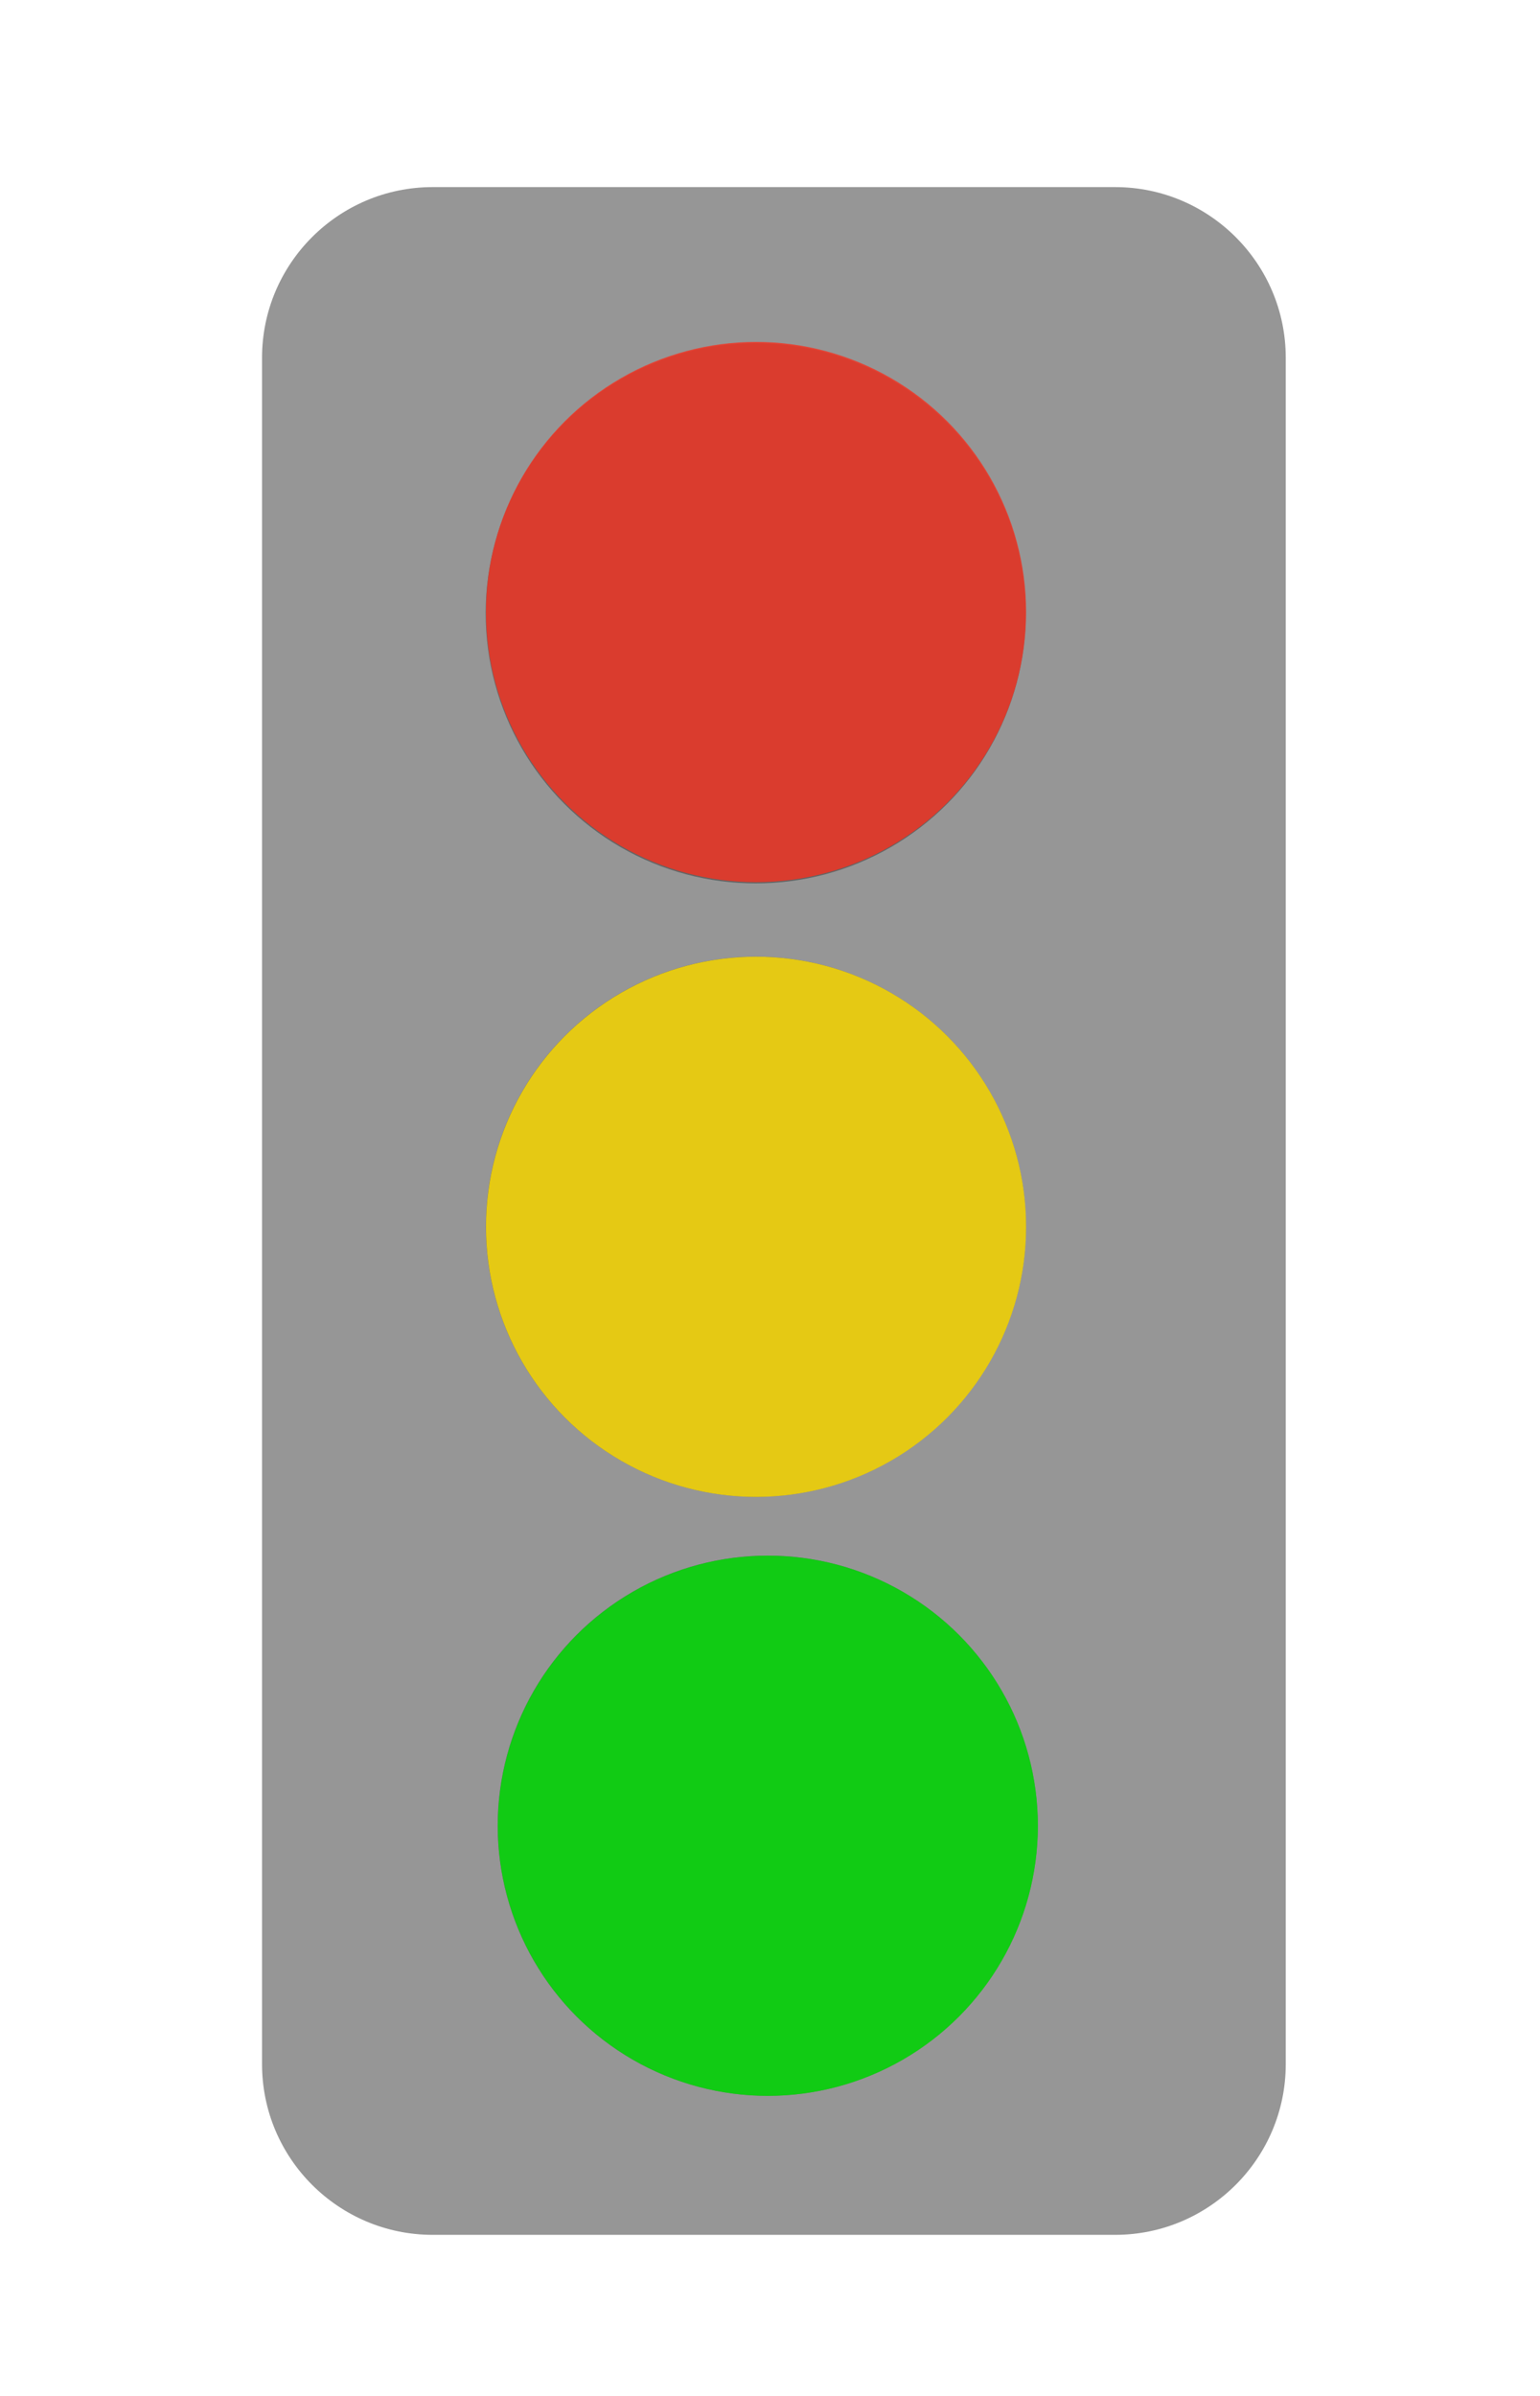
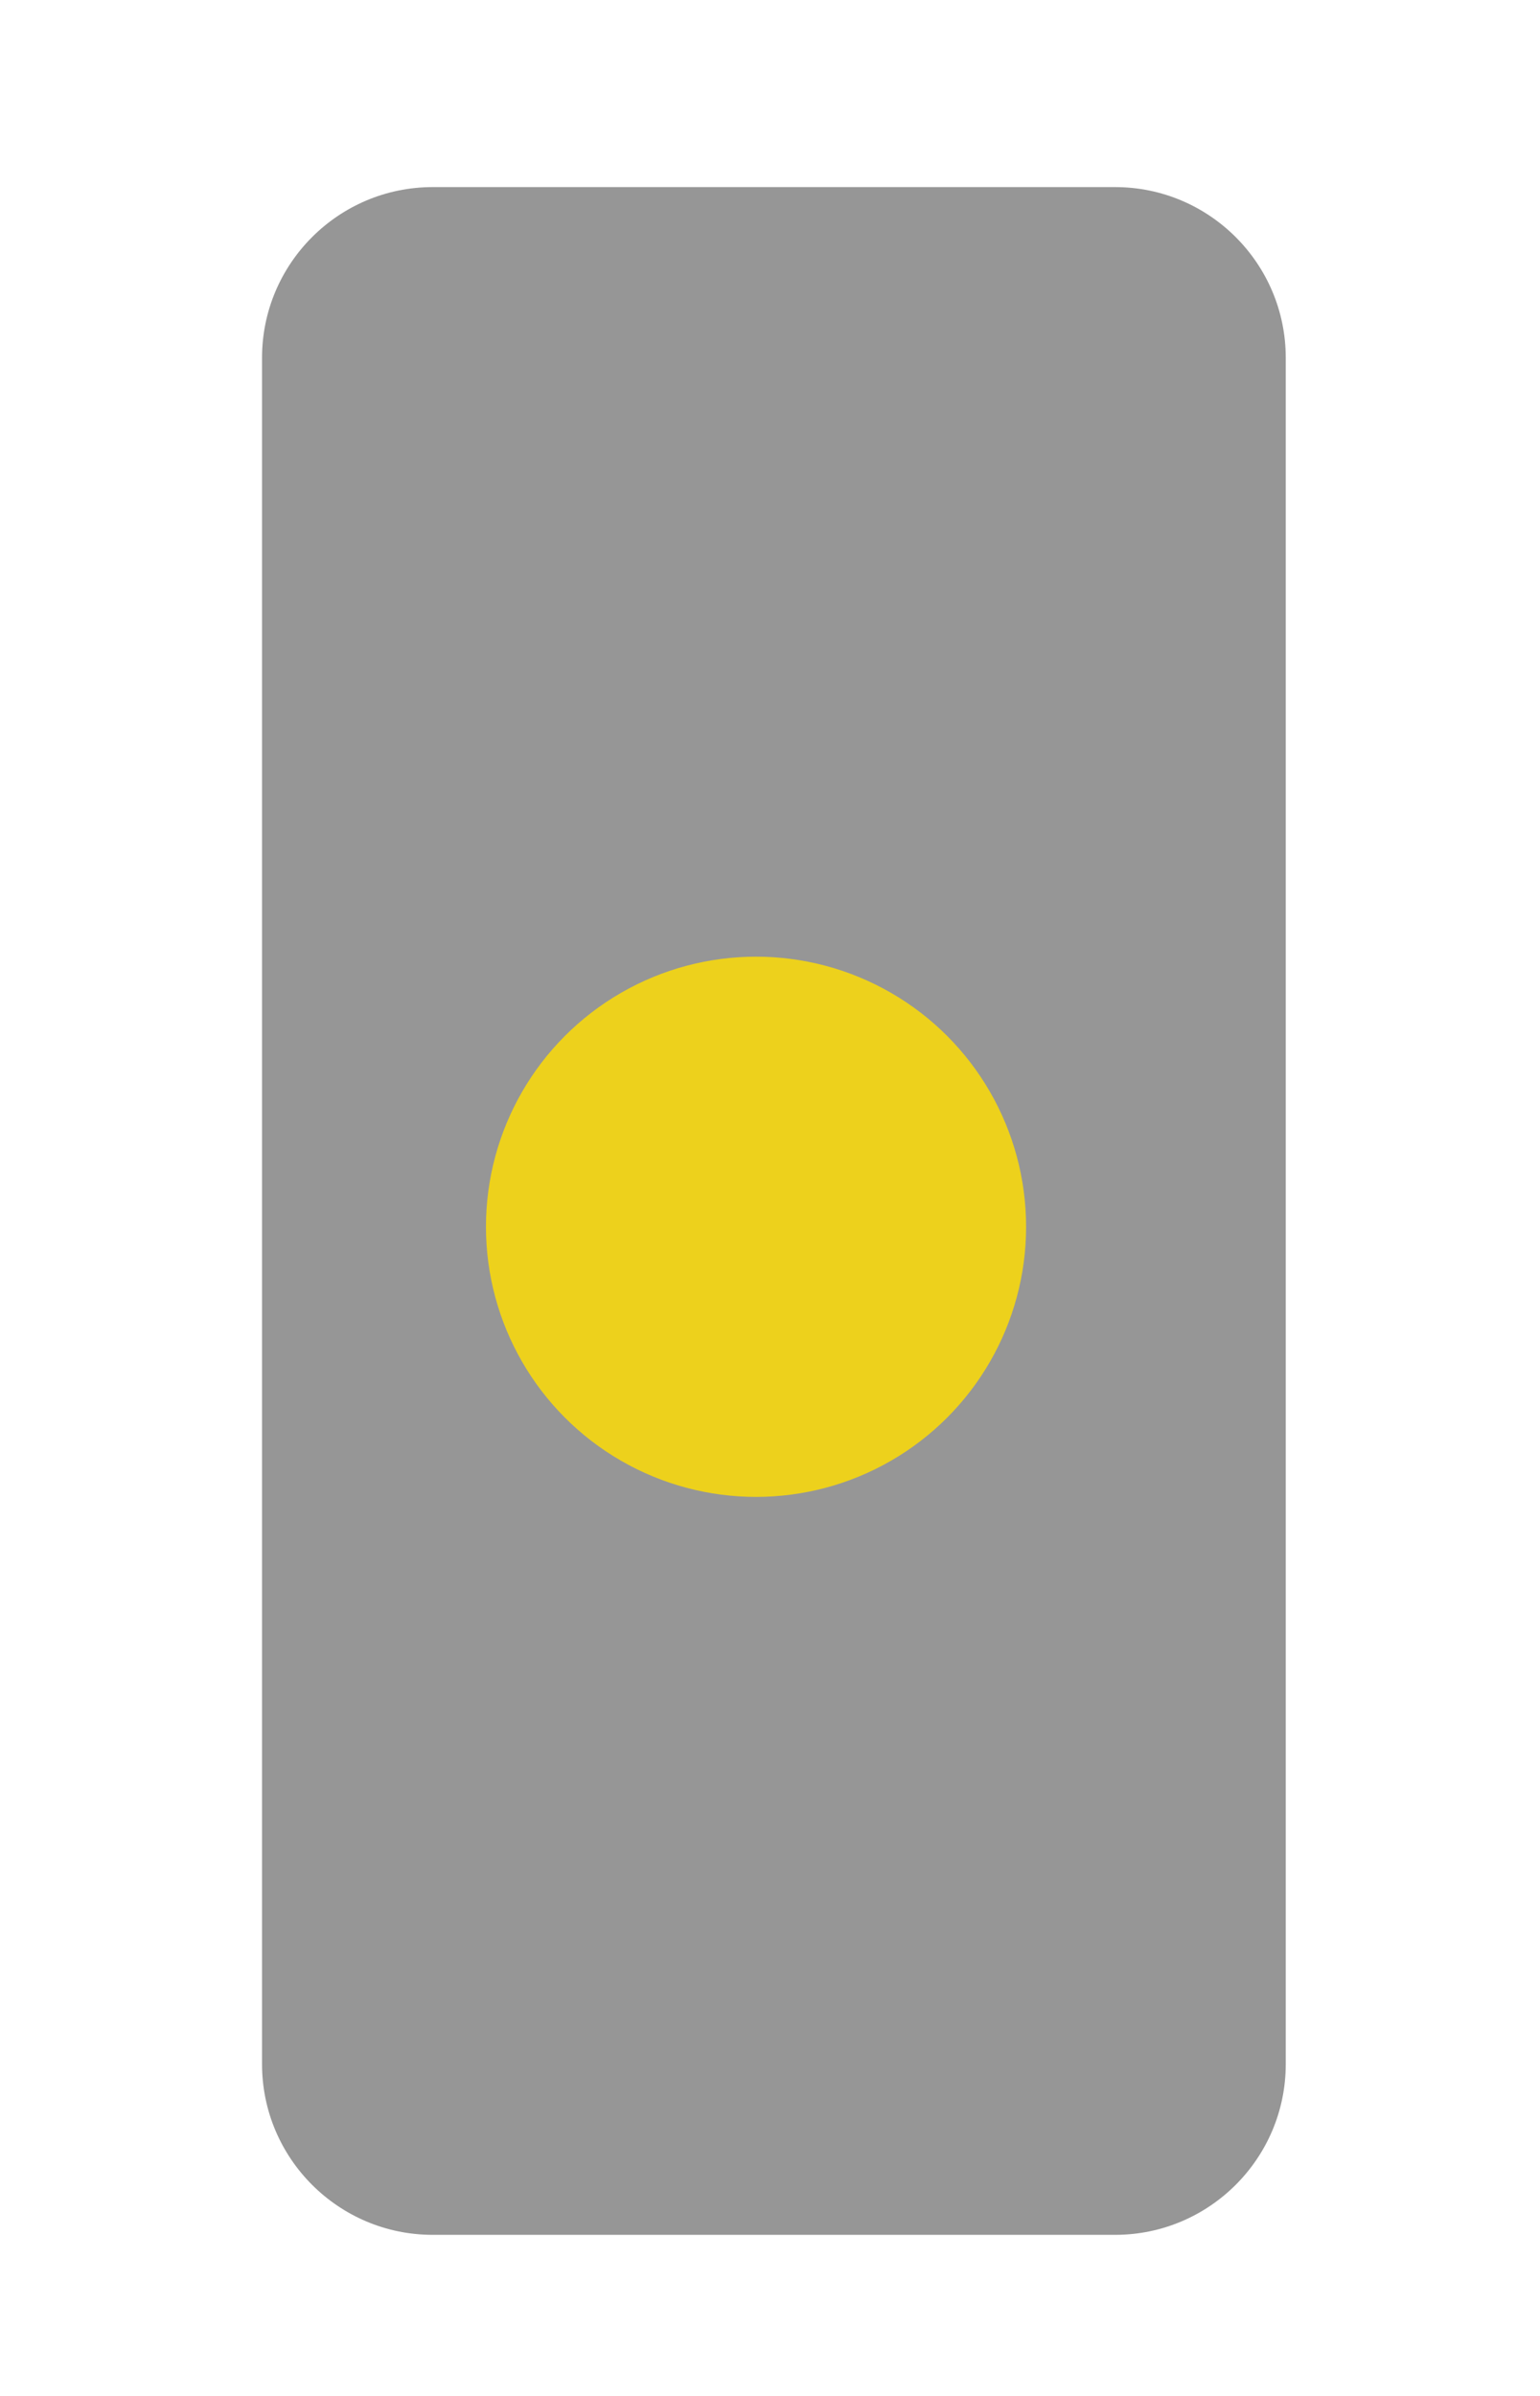
<svg xmlns="http://www.w3.org/2000/svg" xmlns:ns1="http://www.inkscape.org/namespaces/inkscape" xmlns:ns2="http://sodipodi.sourceforge.net/DTD/sodipodi-0.dtd" width="102.054mm" height="158.75mm" viewBox="0 0 102.054 158.75" version="1.1" id="svg8" ns1:version="0.92.4 (5da689c313, 2019-01-14)" ns2:docname="semaforo.svg">
  <defs id="defs2" />
  <ns2:namedview id="base" pagecolor="#ffffff" bordercolor="#666666" borderopacity="1.0" ns1:pageopacity="0.0" ns1:pageshadow="2" ns1:zoom="0.98994949" ns1:cx="-68.839097" ns1:cy="420.90657" ns1:document-units="mm" ns1:current-layer="layer1" showgrid="false" ns1:window-width="1920" ns1:window-height="1017" ns1:window-x="-8" ns1:window-y="-8" ns1:window-maximized="1" />
  <g ns1:label="Capa 1" ns1:groupmode="layer" id="layer1" transform="translate(-13.985,-95.539)">
    <g id="g856" transform="translate(3.175,2.646)">
      <g style="fill:#969696;fill-opacity:1" id="g6-1" transform="matrix(0.265,0,0,0.265,-5.745,105.29)">
        <g style="fill:#969696;fill-opacity:1" id="g4-4">
-           <path d="M 341.333,0 H 170.667 C 147.135,0 128,19.135 128,42.667 V 469.334 C 128,492.865 147.135,512 170.667,512 H 341.334 C 364.865,512 384,492.865 384,469.333 V 42.667 C 384,19.135 364.865,0 341.333,0 Z M 256,469.333 c -35.292,0 -64,-28.708 -64,-64 0,-35.292 28.708,-64 64,-64 35.292,0 64,28.708 64,64 0,35.292 -28.708,64 -64,64 z M 256,320 c -35.292,0 -64,-28.708 -64,-64 0,-35.292 28.708,-64 64,-64 35.292,0 64,28.708 64,64 0,35.292 -28.708,64 -64,64 z m 0,-149.333 c -35.292,0 -64,-28.708 -64,-64 0,-35.292 28.708,-64 64,-64 35.292,0 64,28.708 64,64 0,35.291 -28.708,64 -64,64 z" style="fill:#969696;fill-opacity:1" id="path2-3" ns1:connector-curvature="0" />
+           <path d="M 341.333,0 H 170.667 C 147.135,0 128,19.135 128,42.667 V 469.334 C 128,492.865 147.135,512 170.667,512 H 341.334 C 364.865,512 384,492.865 384,469.333 V 42.667 C 384,19.135 364.865,0 341.333,0 Z M 256,469.333 c -35.292,0 -64,-28.708 -64,-64 0,-35.292 28.708,-64 64,-64 35.292,0 64,28.708 64,64 0,35.292 -28.708,64 -64,64 z M 256,320 c -35.292,0 -64,-28.708 -64,-64 0,-35.292 28.708,-64 64,-64 35.292,0 64,28.708 64,64 0,35.292 -28.708,64 -64,64 z c -35.292,0 -64,-28.708 -64,-64 0,-35.292 28.708,-64 64,-64 35.292,0 64,28.708 64,64 0,35.291 -28.708,64 -64,64 z" style="fill:#969696;fill-opacity:1" id="path2-3" ns1:connector-curvature="0" />
        </g>
      </g>
      <g id="g844">
        <rect style="opacity:1;fill:#969696;fill-opacity:1;stroke:none;stroke-width:0.728;stroke-miterlimit:4;stroke-dasharray:none;stroke-opacity:1" id="rect839" width="50.781" height="118.935" x="36.883" y="113.92" />
      </g>
    </g>
-     <circle style="opacity:1;fill:#646464;fill-opacity:1;stroke:none;stroke-width:0.692;stroke-miterlimit:4;stroke-dasharray:none;stroke-opacity:1" id="graySphere-1" cx="64.066" cy="136.175" r="17.897" />
-     <circle style="opacity:1;fill:#646464;fill-opacity:1;stroke:none;stroke-width:0.692;stroke-miterlimit:4;stroke-dasharray:none;stroke-opacity:1" id="graySphere-2" cx="64.079" cy="176.82" r="17.897" />
-     <circle style="opacity:1;fill:#646464;fill-opacity:1;stroke:none;stroke-width:0.692;stroke-miterlimit:4;stroke-dasharray:none;stroke-opacity:1" id="graySphere-3" cx="64.862" cy="216.508" r="17.897" />
    <circle style="display:inline;opacity:0.832;fill:#ffdd04;fill-opacity:1;stroke:none;stroke-width:0.692;stroke-miterlimit:4;stroke-dasharray:none;stroke-opacity:1" id="yellowSphere" cx="64.086" cy="176.824" r="17.897" />
-     <circle style="display:inline;opacity:0.832;fill:#00df04;fill-opacity:1;stroke:none;stroke-width:0.692;stroke-miterlimit:4;stroke-dasharray:none;stroke-opacity:1" id="greenSphere" cx="64.869" cy="216.511" r="17.897" />
-     <circle style="display:inline;opacity:0.832;fill:#f13423;fill-opacity:1;stroke:none;stroke-width:0.692;stroke-miterlimit:4;stroke-dasharray:none;stroke-opacity:1" id="redSphere" cx="64.085" cy="136.093" r="17.897" />
  </g>
</svg>